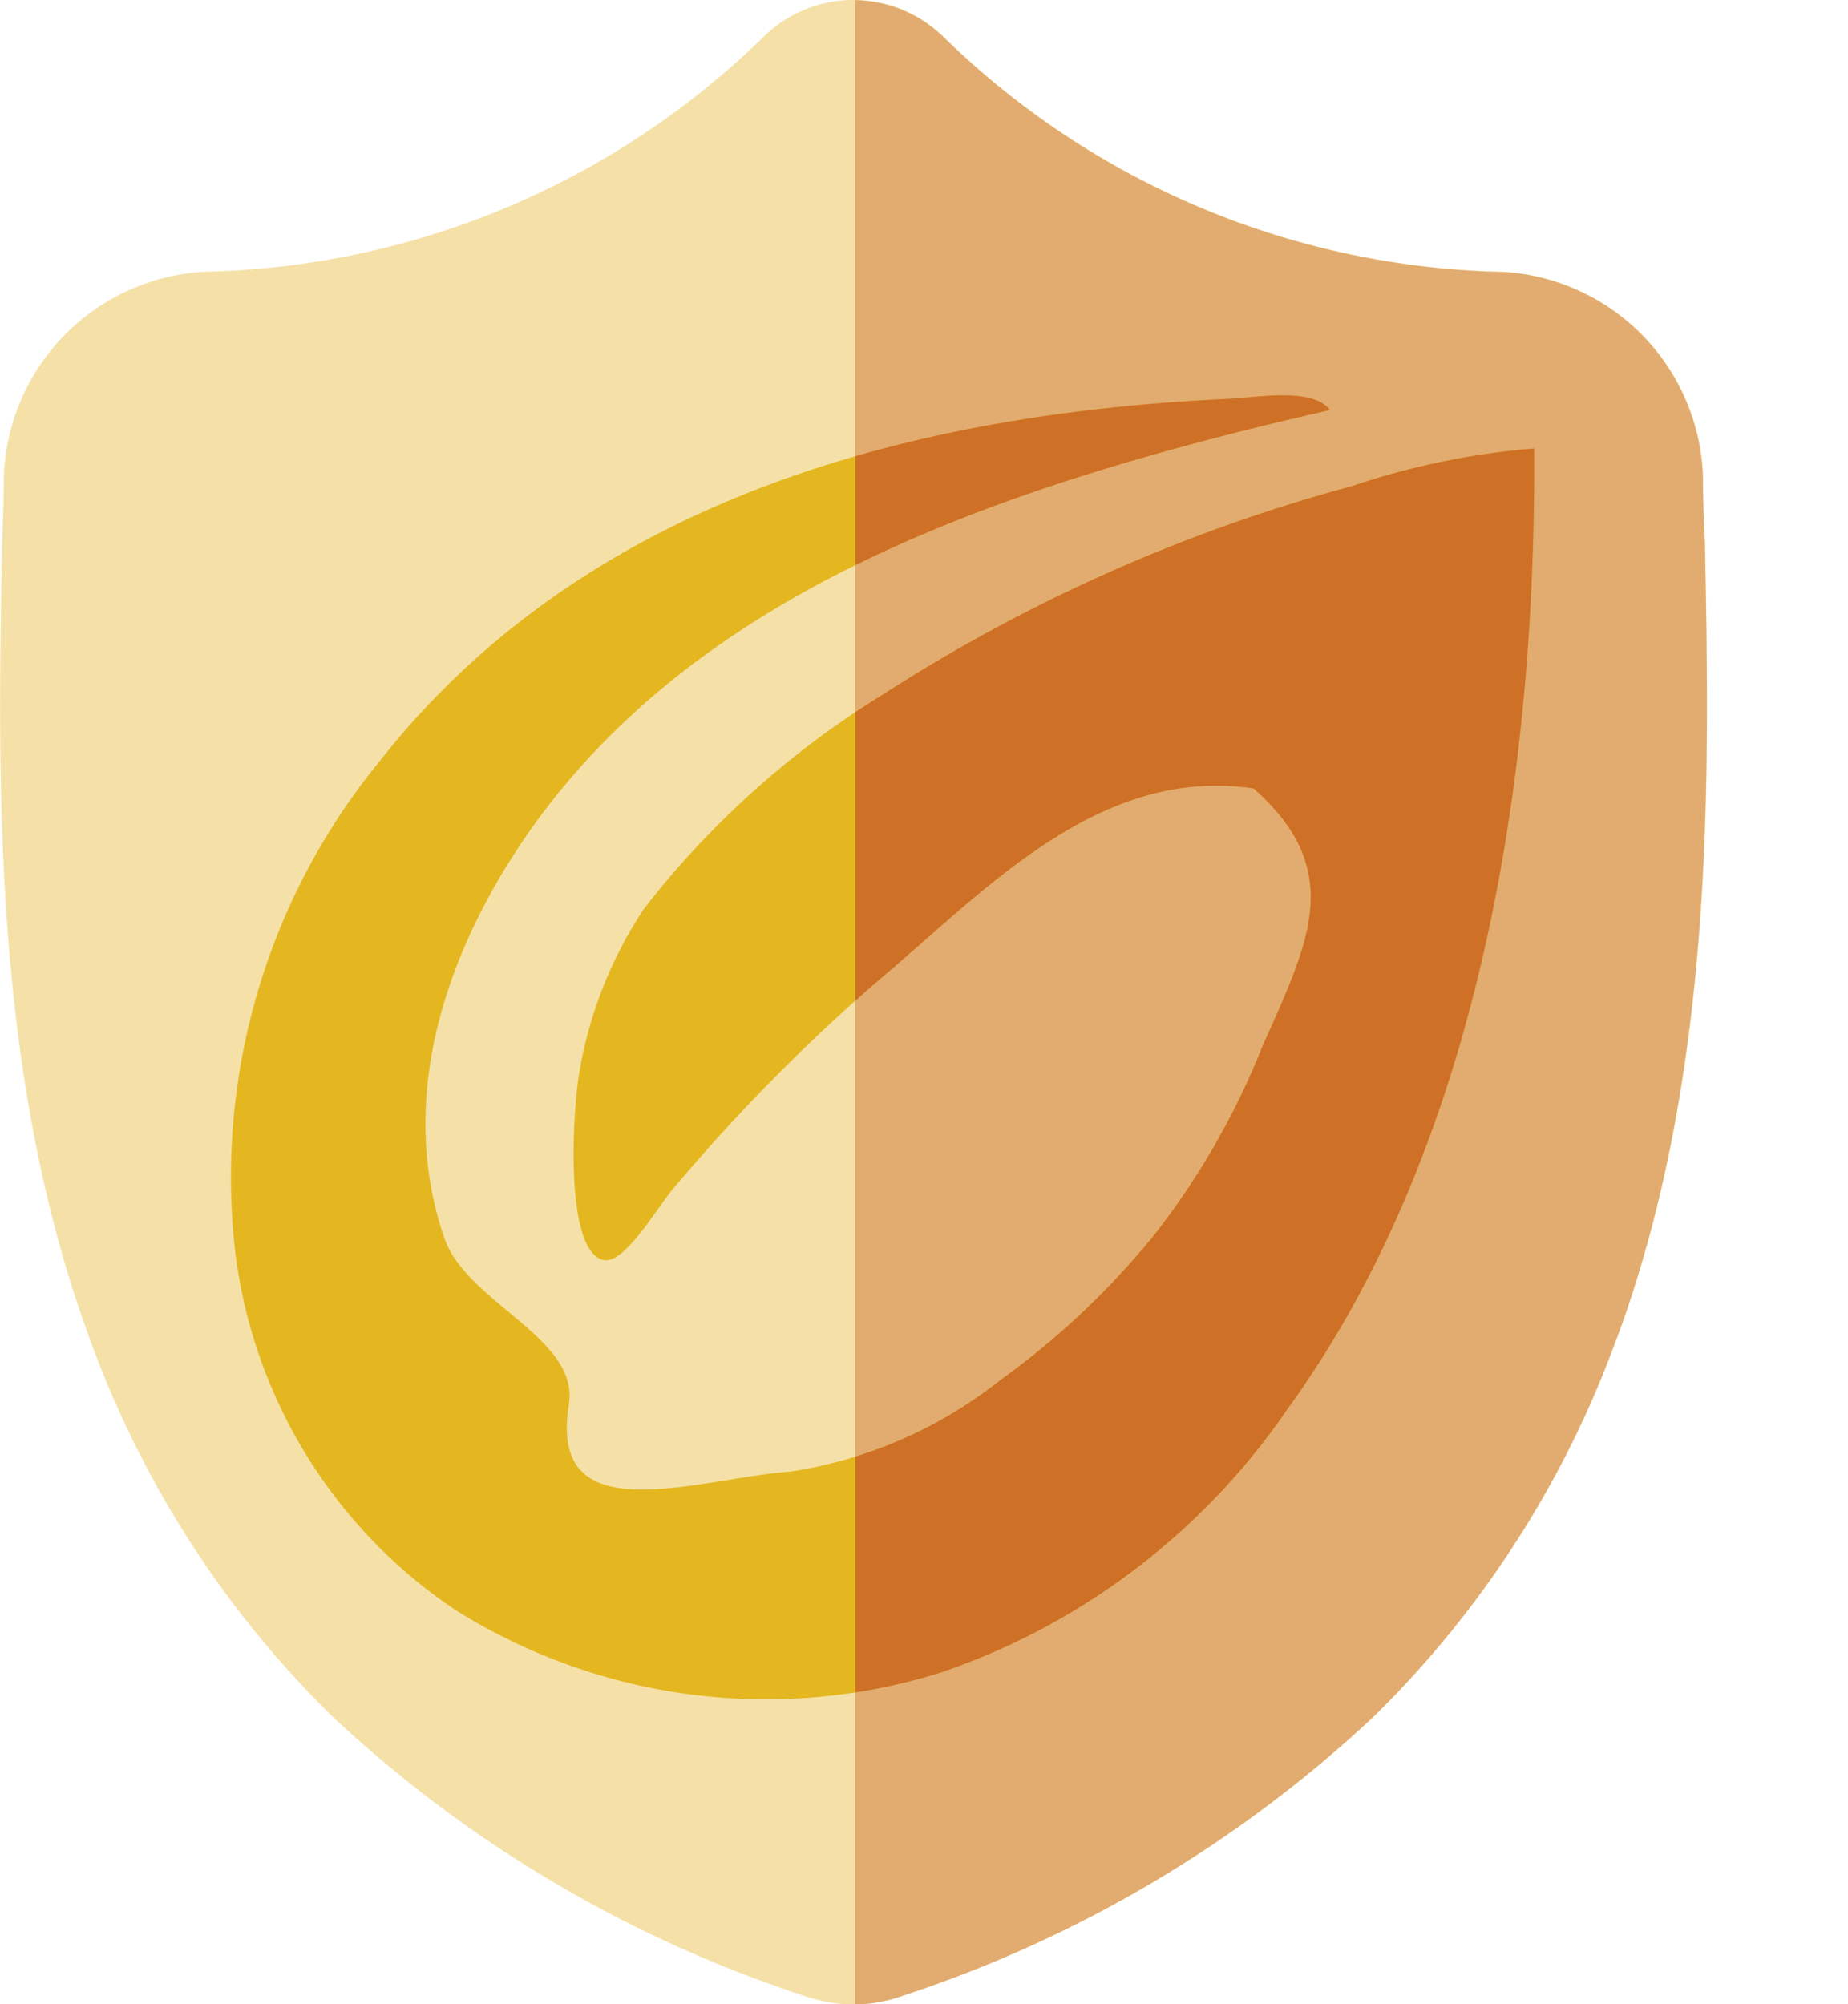
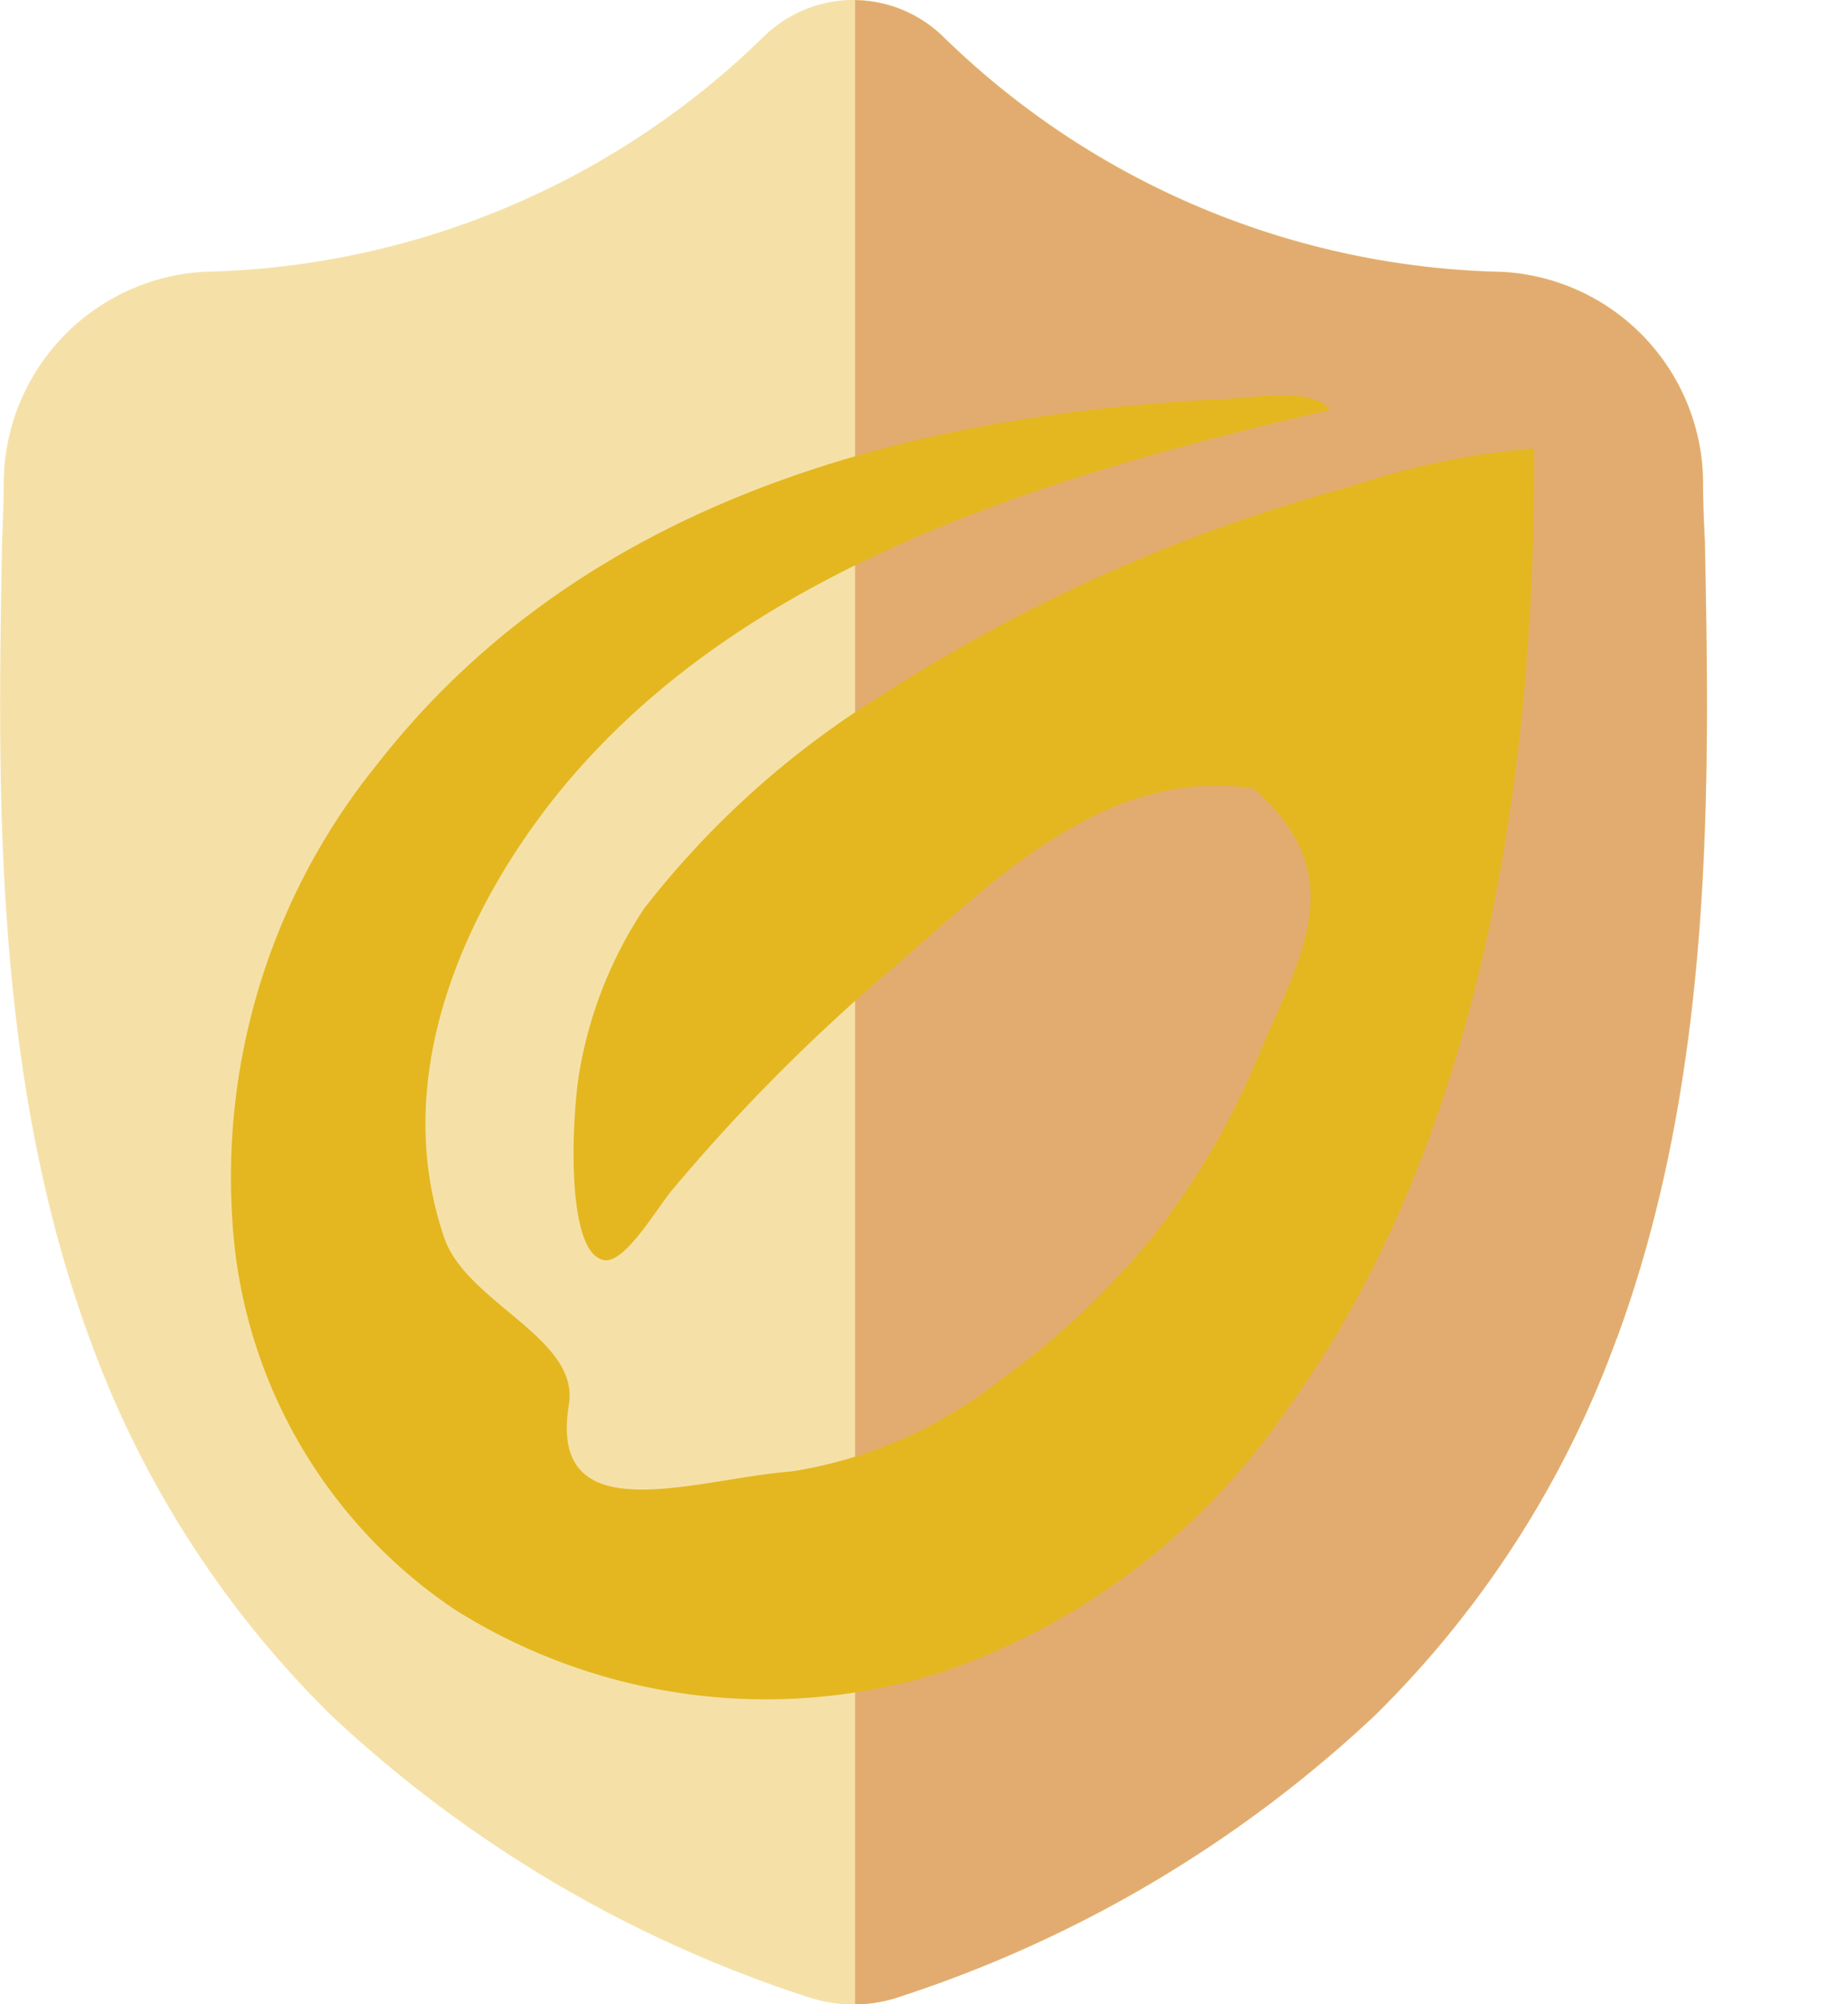
<svg xmlns="http://www.w3.org/2000/svg" width="22.129" height="24" viewBox="0 0 22.129 24">
  <defs>
    <clipPath id="clip-path">
      <rect id="Rettangolo_120" data-name="Rettangolo 120" width="22.129" height="24" fill="none" />
    </clipPath>
    <clipPath id="clip-path-2">
      <path id="Tracciato_126" data-name="Tracciato 126" d="M239.629,457.266a1.83,1.83,0,0,0,.316-.033,1.9,1.9,0,0,0,.235-.064,15.2,15.2,0,0,0,5.667-3.358,12.1,12.1,0,0,0,2.9-4.518c1.177-3.188,1.11-6.7,1.056-9.517v-.018c-.011-.231-.019-.474-.021-.745a2.544,2.544,0,0,0-2.395-2.492,9.883,9.883,0,0,1-6.719-2.832l-.016-.014a1.537,1.537,0,0,0-1.023-.409Z" transform="translate(-239.629 -433.266)" fill="none" />
    </clipPath>
  </defs>
  <g id="Raggruppa_194" data-name="Raggruppa 194" transform="translate(-232.441 -433.266)">
    <g id="Raggruppa_190" data-name="Raggruppa 190" transform="translate(232.441 433.266)">
      <g id="Raggruppa_189" data-name="Raggruppa 189" clip-path="url(#clip-path)">
        <path id="Tracciato_114" data-name="Tracciato 114" d="M253.3,441.874a1.509,1.509,0,0,1,.939-.292h10.58v-2.01h-10.58a4.5,4.5,0,0,0-2.8.885,2.611,2.611,0,0,0-1.164,2.131v7.041h2.646v-4.036h11.9v-2.01h-11.9v-.994a.874.874,0,0,1,.383-.714" transform="translate(-224.867 -430.588)" fill="#cf7027" />
        <path id="Tracciato_115" data-name="Tracciato 115" d="M295,450.827h-6.612a4.486,4.486,0,0,1-2.8-.885,2.611,2.611,0,0,1-1.164-2.133v-5.028H281.77V440.77h2.646v-4.023h2.644v4.023H295v2.012H287.06v5.028a.868.868,0,0,0,.385.714,1.5,1.5,0,0,0,.939.292H295Z" transform="translate(-211.492 -431.788)" fill="#cf7027" />
-         <path id="Tracciato_116" data-name="Tracciato 116" d="M264.67,441.874a1.509,1.509,0,0,1,.939-.292h10.58v-2.01h-10.58a4.5,4.5,0,0,0-2.8.885,2.611,2.611,0,0,0-1.164,2.131v4.023a2.613,2.613,0,0,0,1.164,2.133,4.5,4.5,0,0,0,2.8.885h10.58v-2.012h-10.58a1.5,1.5,0,0,1-.939-.292.866.866,0,0,1-.383-.714v-1.019h11.9v-2.01h-11.9v-.994a.87.87,0,0,1,.383-.714" transform="translate(-220.041 -430.588)" fill="#cf7027" />
        <path id="Tracciato_117" data-name="Tracciato 117" d="M284.659,439.571h-7.911a4.494,4.494,0,0,0-2.8.885,2.614,2.614,0,0,0-1.164,2.133v7.039h2.644v-7.039a.87.87,0,0,1,.383-.714,1.505,1.505,0,0,1,.939-.292h7.911Z" transform="translate(-215.31 -430.588)" fill="#cf7027" />
        <rect id="Rettangolo_118" data-name="Rettangolo 118" width="2.644" height="10.028" transform="translate(84.832 9.011)" fill="#cf7027" />
        <rect id="Rettangolo_119" data-name="Rettangolo 119" width="2.644" height="2.644" transform="translate(84.832 4.961)" fill="#cf7027" />
-         <path id="Tracciato_118" data-name="Tracciato 118" d="M309.628,446.611a2.6,2.6,0,0,1-1.158,2.121,4.476,4.476,0,0,1-2.79.88H294.89v-2h10.79a1.494,1.494,0,0,0,.935-.289.853.853,0,0,0,0-1.422,1.5,1.5,0,0,0-.935-.291h-7.1a4.47,4.47,0,0,1-2.789-.88,2.522,2.522,0,0,1,0-4.243,4.47,4.47,0,0,1,2.789-.88h10.79v2h-10.79a1.5,1.5,0,0,0-.935.291.851.851,0,0,0,0,1.42,1.5,1.5,0,0,0,.935.291h7.1a4.476,4.476,0,0,1,2.79.88,2.6,2.6,0,0,1,1.158,2.121" transform="translate(-206.032 -430.574)" fill="#cf7027" />
        <path id="Tracciato_119" data-name="Tracciato 119" d="M343.854,450.807H332.011a4.476,4.476,0,0,1-2.79-.88,2.6,2.6,0,0,1-1.158-2.121v-4a2.6,2.6,0,0,1,1.158-2.121,4.476,4.476,0,0,1,2.79-.88h9.212v-4h2.631Zm-2.631-2v-6h-9.212a1.5,1.5,0,0,0-.935.289.865.865,0,0,0-.382.711v4a.863.863,0,0,0,.382.71,1.5,1.5,0,0,0,.935.291Z" transform="translate(-191.833 -431.766)" fill="#cf7027" />
-         <path id="Tracciato_120" data-name="Tracciato 120" d="M309.126,441.9a1.5,1.5,0,0,1,.935-.291h10.527v-2H310.061a4.477,4.477,0,0,0-2.791.88,2.6,2.6,0,0,0-1.157,2.121v4a2.6,2.6,0,0,0,1.157,2.121,4.477,4.477,0,0,0,2.791.88h10.527v-2H310.061a1.5,1.5,0,0,1-.935-.291.867.867,0,0,1-.382-.71V445.6h11.843v-2H308.744v-.989a.869.869,0,0,1,.382-.711" transform="translate(-201.155 -430.573)" fill="#cf7027" />
+         <path id="Tracciato_120" data-name="Tracciato 120" d="M309.126,441.9a1.5,1.5,0,0,1,.935-.291h10.527v-2H310.061a4.477,4.477,0,0,0-2.791.88,2.6,2.6,0,0,0-1.157,2.121v4a2.6,2.6,0,0,0,1.157,2.121,4.477,4.477,0,0,0,2.791.88h10.527v-2H310.061a1.5,1.5,0,0,1-.935-.291.867.867,0,0,1-.382-.71h11.843v-2H308.744v-.989a.869.869,0,0,1,.382-.711" transform="translate(-201.155 -430.573)" fill="#cf7027" />
        <path id="Tracciato_121" data-name="Tracciato 121" d="M320.261,441.9a1.5,1.5,0,0,1,.935-.291h10.527v-2H321.2a4.47,4.47,0,0,0-2.79.88,2.6,2.6,0,0,0-1.158,2.121v4a2.6,2.6,0,0,0,1.158,2.121,4.47,4.47,0,0,0,2.79.88h10.527v-2H321.2a1.5,1.5,0,0,1-.935-.291.867.867,0,0,1-.382-.71V445.6h11.843v-2H319.879v-.989a.869.869,0,0,1,.382-.711" transform="translate(-196.426 -430.573)" fill="#cf7027" />
        <path id="Tracciato_122" data-name="Tracciato 122" d="M251.8,449.294a12.115,12.115,0,0,1-2.9,4.518,15.161,15.161,0,0,1-5.667,3.358,1.614,1.614,0,0,1-.234.064,1.706,1.706,0,0,1-.318.034h-.02a1.684,1.684,0,0,1-.338-.034,1.821,1.821,0,0,1-.234-.063,15.2,15.2,0,0,1-5.674-3.357,12.083,12.083,0,0,1-2.9-4.518c-1.171-3.178-1.1-6.68-1.05-9.494v-.043c.011-.232.019-.477.021-.747a2.545,2.545,0,0,1,2.4-2.492,9.869,9.869,0,0,0,6.717-2.832l.016-.014a1.536,1.536,0,0,1,2.087,0l.016.014a9.873,9.873,0,0,0,6.719,2.832,2.542,2.542,0,0,1,2.395,2.492c0,.271.011.514.023.747v.017c.054,2.819.12,6.328-1.056,9.517" transform="translate(-232.441 -433.266)" fill="#f5e1a8" />
        <path id="Tracciato_123" data-name="Tracciato 123" d="M248.747,449.294a12.115,12.115,0,0,1-2.9,4.518,15.161,15.161,0,0,1-5.667,3.358,1.614,1.614,0,0,1-.234.064,1.706,1.706,0,0,1-.318.034v-24a1.543,1.543,0,0,1,1.023.409l.016.014a9.873,9.873,0,0,0,6.719,2.832,2.542,2.542,0,0,1,2.395,2.492c0,.271.011.514.023.747v.017c.054,2.819.12,6.328-1.056,9.517" transform="translate(-229.389 -433.266)" fill="#e2ac70" />
        <path id="Tracciato_124" data-name="Tracciato 124" d="M247.542,436.765c-3.784.866-7.217,2.034-9.3,4.662-.949,1.2-2,3.218-1.306,5.248.268.785,1.624,1.2,1.493,2-.256,1.557,1.524.885,2.664.8a5.35,5.35,0,0,0,2.5-1.093,9.613,9.613,0,0,0,1.839-1.732,9.165,9.165,0,0,0,1.3-2.264c.548-1.237,1.012-2.1-.105-3.09-1.841-.272-3.191,1.2-4.451,2.264a22.048,22.048,0,0,0-2.5,2.532c-.175.2-.574.9-.826.852-.472-.084-.383-1.757-.293-2.265a5.067,5.067,0,0,1,.772-1.943,10.738,10.738,0,0,1,2.851-2.559,19.959,19.959,0,0,1,5.622-2.5,9.137,9.137,0,0,1,2.185-.452c.027,4.667-.917,8.7-2.958,11.508a8.249,8.249,0,0,1-4.13,3.144,6.991,6.991,0,0,1-5.834-.747,6.044,6.044,0,0,1-2.664-4.636A7.86,7.86,0,0,1,236.139,441c2.131-2.728,5.546-4.154,10.178-4.369.362-.017,1.019-.141,1.225.134" transform="translate(-231.617 -431.855)" fill="#e4b720" fill-rule="evenodd" />
      </g>
    </g>
    <g id="Raggruppa_192" data-name="Raggruppa 192" transform="translate(242.682 433.266)">
      <g id="Raggruppa_191" data-name="Raggruppa 191" clip-path="url(#clip-path-2)">
-         <path id="Tracciato_125" data-name="Tracciato 125" d="M247.542,436.765c-3.784.866-7.217,2.034-9.3,4.662-.949,1.2-2,3.218-1.306,5.248.268.785,1.624,1.2,1.493,2-.256,1.557,1.524.885,2.664.8a5.35,5.35,0,0,0,2.5-1.093,9.613,9.613,0,0,0,1.839-1.732,9.165,9.165,0,0,0,1.3-2.264c.548-1.237,1.012-2.1-.105-3.09-1.841-.272-3.191,1.2-4.451,2.264a22.048,22.048,0,0,0-2.5,2.532c-.175.2-.574.9-.826.852-.472-.084-.383-1.757-.293-2.265a5.067,5.067,0,0,1,.772-1.943,10.738,10.738,0,0,1,2.851-2.559,19.959,19.959,0,0,1,5.622-2.5,9.137,9.137,0,0,1,2.185-.452c.027,4.667-.917,8.7-2.958,11.508a8.249,8.249,0,0,1-4.13,3.144,6.991,6.991,0,0,1-5.834-.747,6.044,6.044,0,0,1-2.664-4.636A7.86,7.86,0,0,1,236.139,441c2.131-2.728,5.546-4.154,10.178-4.369.362-.017,1.019-.141,1.225.134" transform="translate(-241.857 -431.855)" fill="#cf7027" fill-rule="evenodd" />
-       </g>
+         </g>
    </g>
  </g>
</svg>